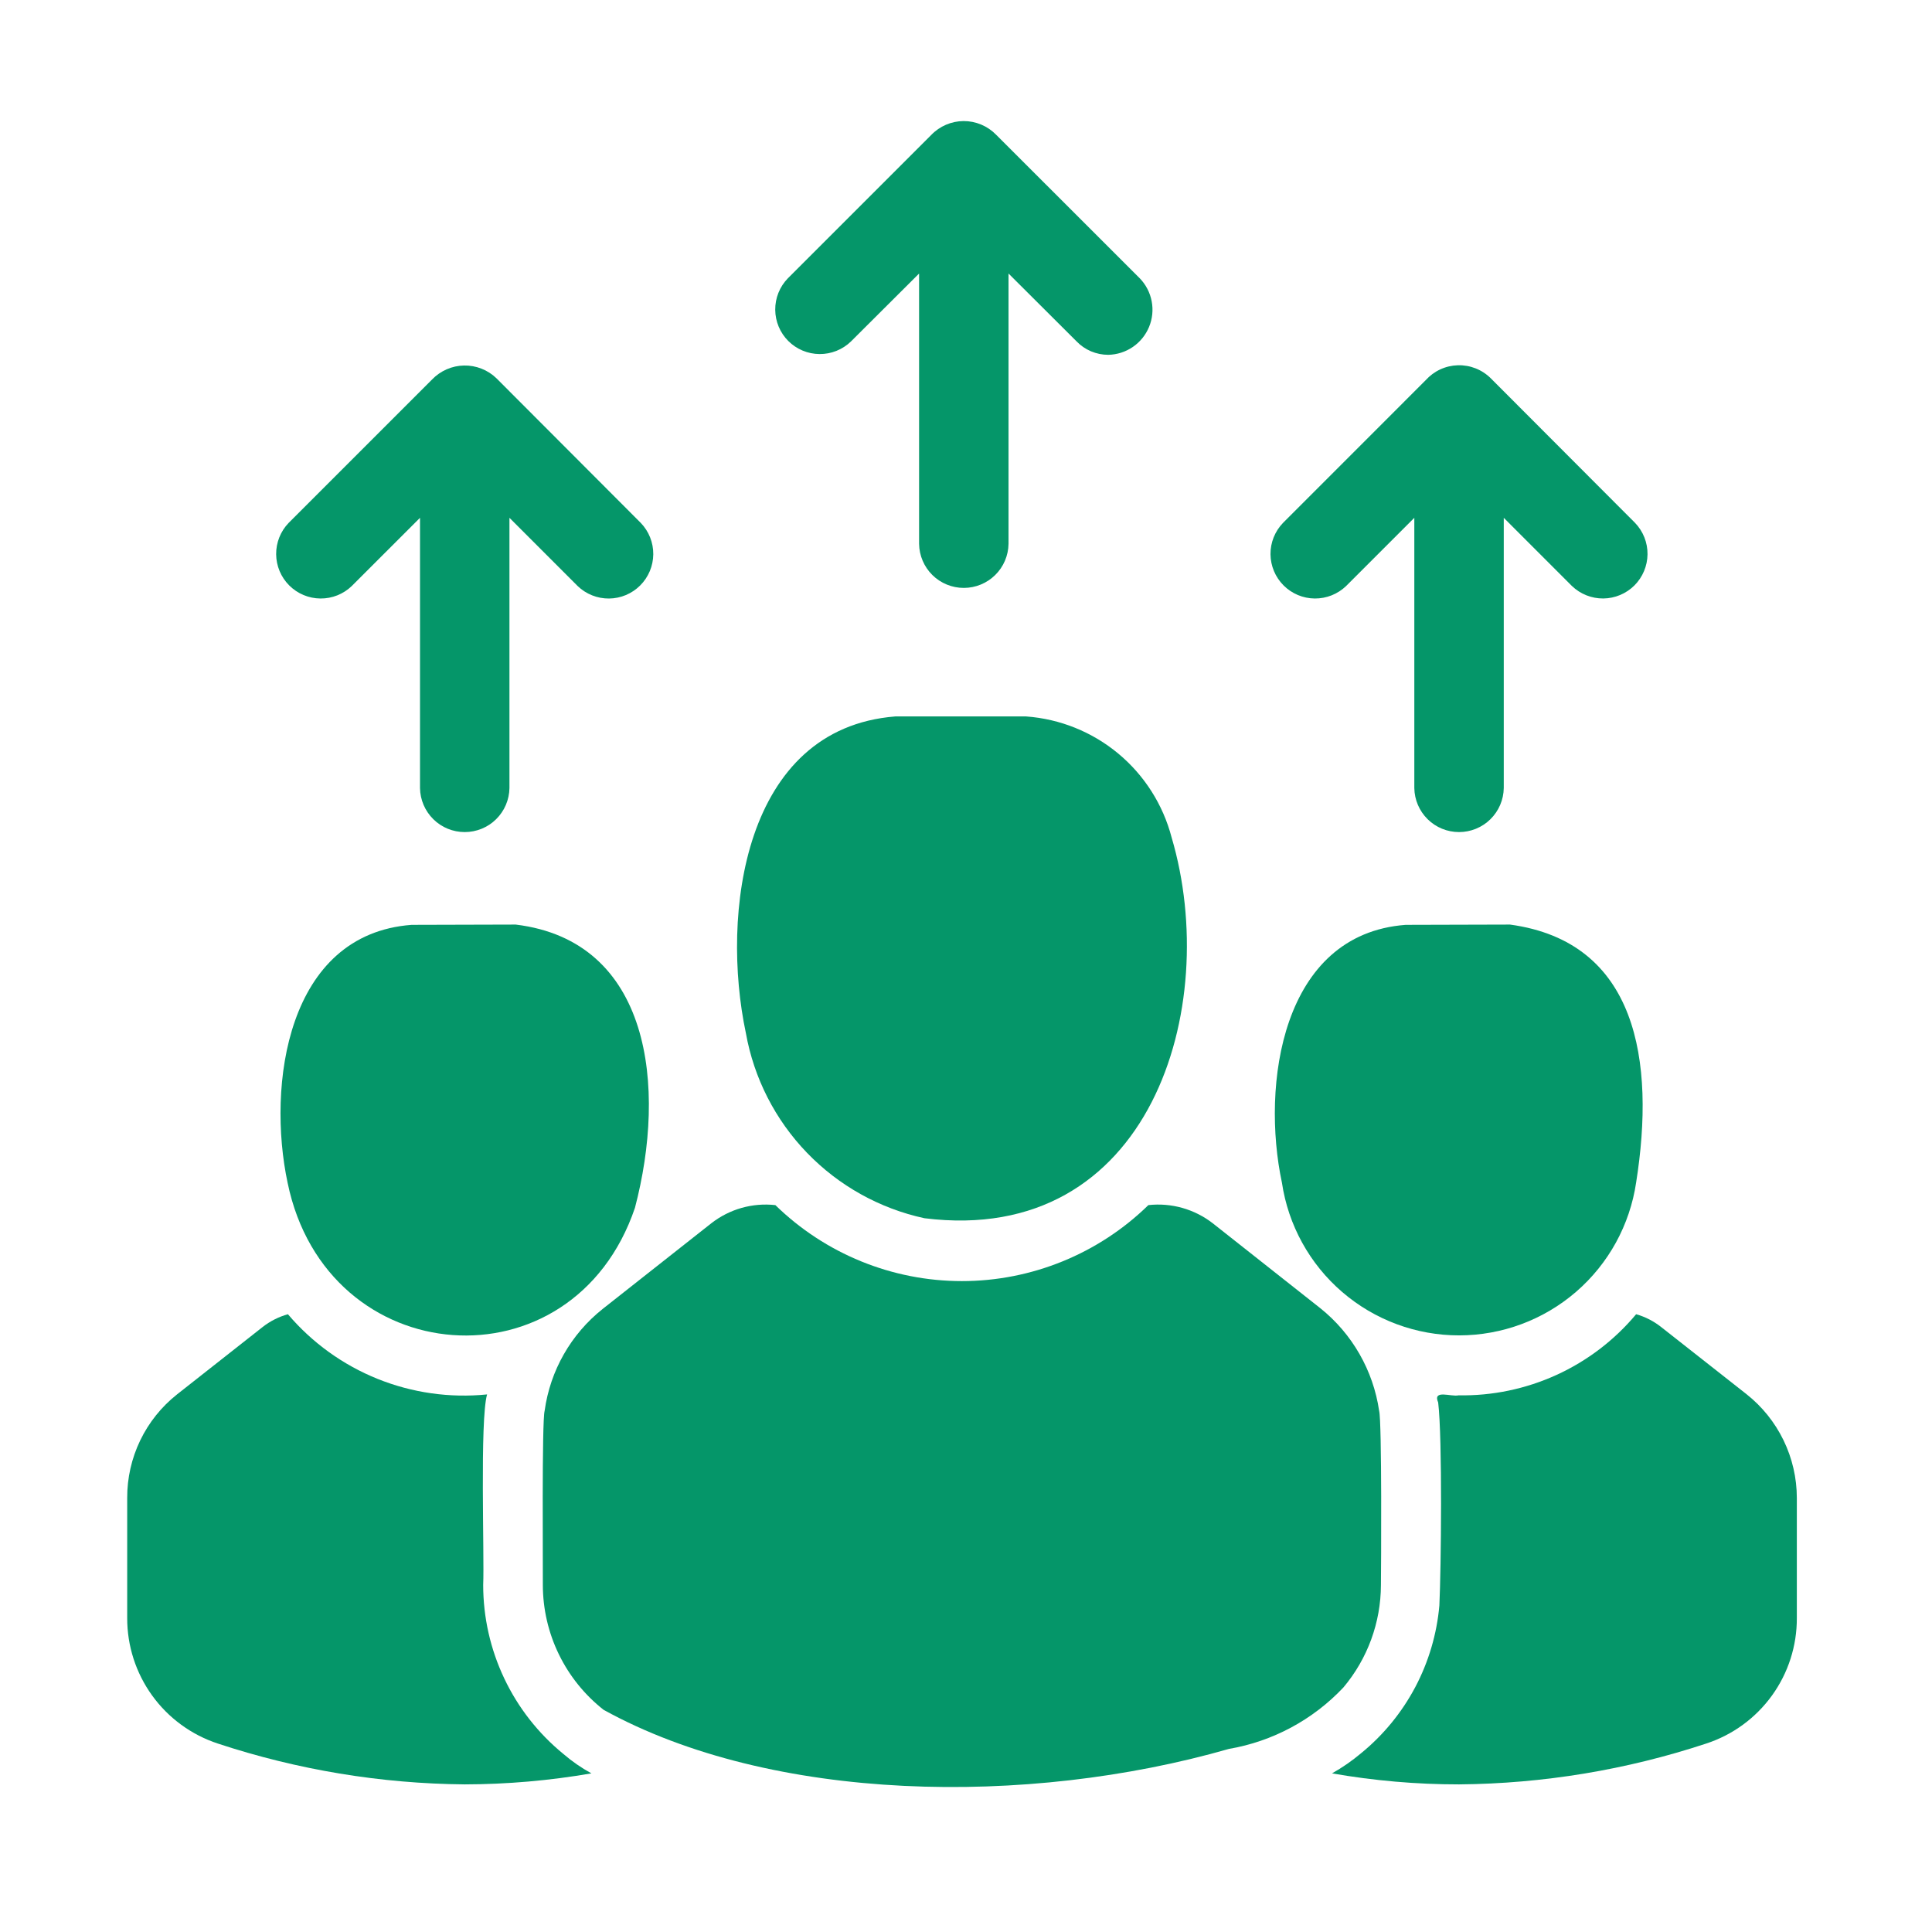
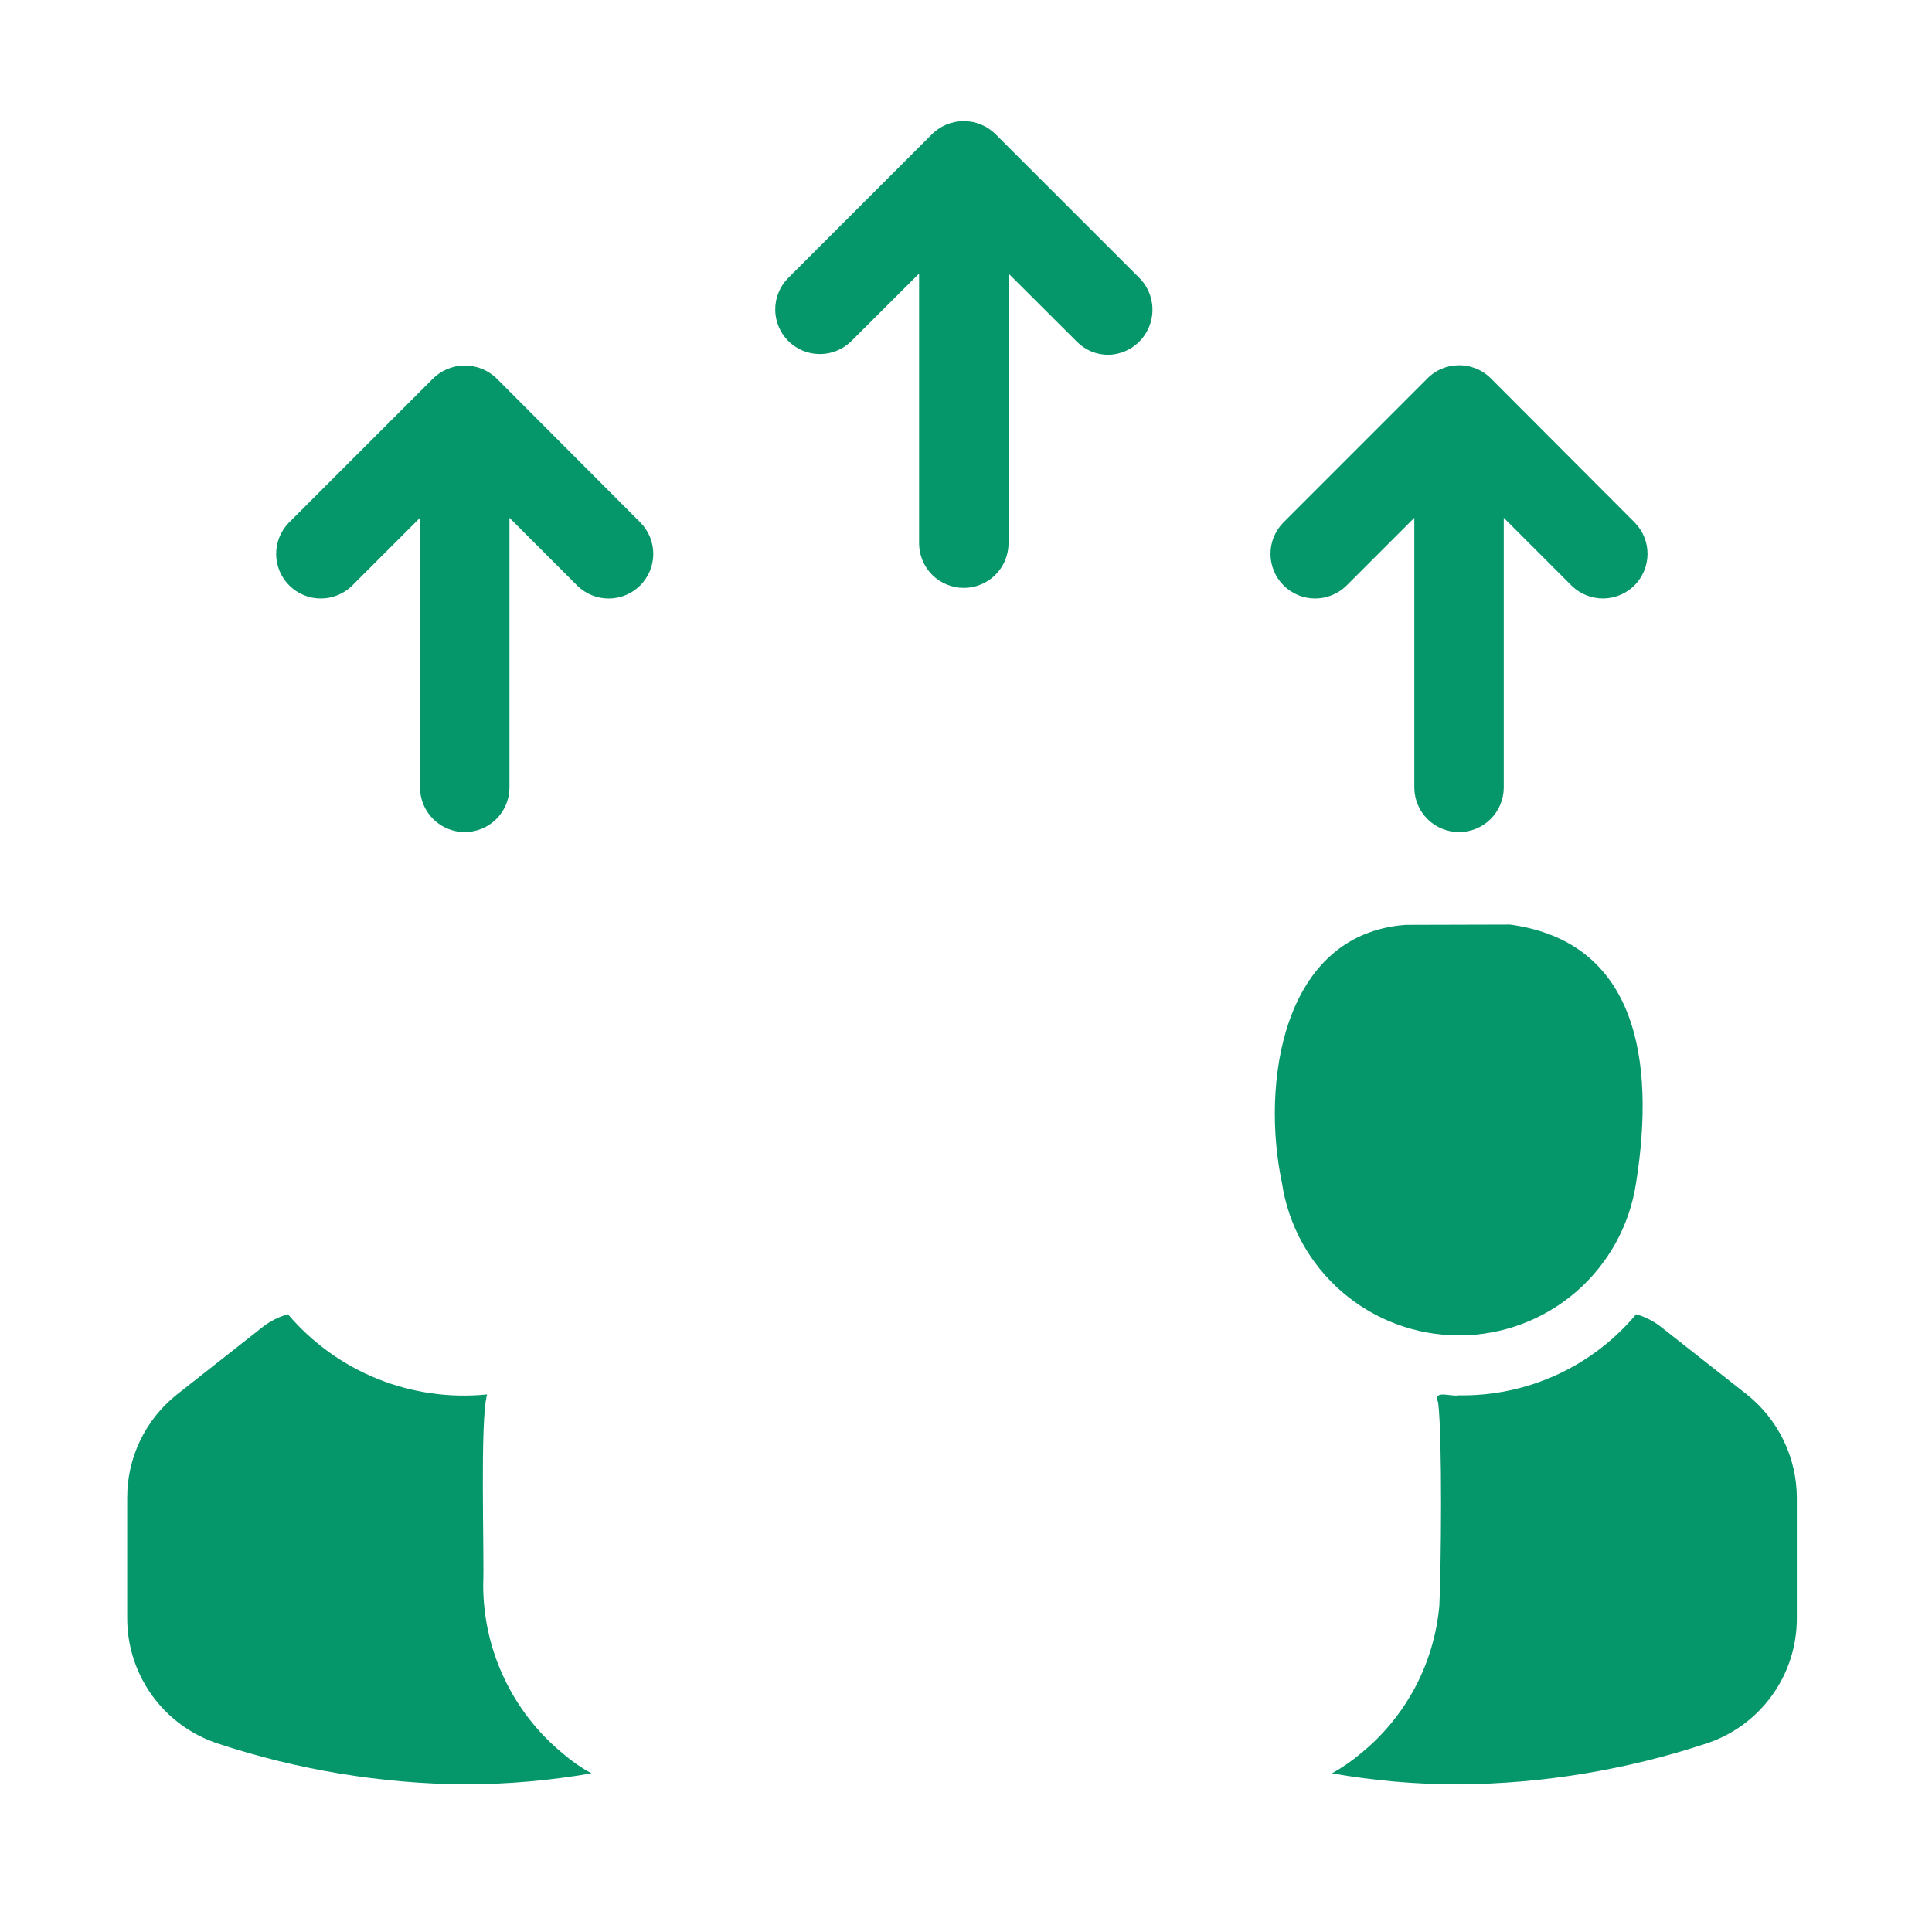
<svg xmlns="http://www.w3.org/2000/svg" width="81" height="80" viewBox="0 0 81 80" fill="none">
-   <path d="M38.758 51.076C48.239 52.264 51.225 42.231 49.121 35.113C48.761 33.736 47.98 32.507 46.886 31.596C45.792 30.686 44.44 30.141 43.021 30.038H37.533C31.154 30.546 30.215 38.343 31.271 43.313C31.609 45.204 32.501 46.951 33.834 48.333C35.168 49.715 36.881 50.67 38.758 51.076Z" fill="#059669" />
-   <path d="M56.321 70.751C57.335 69.547 57.893 68.025 57.896 66.451C57.904 65.828 57.941 59.594 57.821 59.151C57.573 57.458 56.693 55.921 55.358 54.851L50.846 51.288C50.079 50.693 49.111 50.419 48.146 50.526C46.056 52.568 43.249 53.712 40.327 53.712C37.405 53.712 34.599 52.568 32.508 50.526C31.547 50.419 30.583 50.693 29.821 51.288L25.271 54.876C23.938 55.934 23.065 57.465 22.834 59.151C22.713 59.558 22.767 65.858 22.759 66.451C22.76 67.46 22.99 68.456 23.432 69.363C23.873 70.27 24.515 71.065 25.308 71.688C32.358 75.577 43.067 75.751 51.521 73.326C53.358 73.011 55.042 72.107 56.321 70.751Z" fill="#059669" />
-   <path d="M21.621 38.764L17.258 38.776C12.025 39.165 11.188 45.502 12.058 49.589C13.693 57.536 24.017 58.318 26.621 50.638C27.951 45.572 27.295 39.454 21.621 38.764Z" fill="#059669" />
  <path d="M23.621 73.538C22.57 72.68 21.723 71.599 21.142 70.373C20.56 69.147 20.258 67.808 20.258 66.451C20.312 65.23 20.112 59.554 20.421 58.463C18.861 58.621 17.286 58.397 15.831 57.812C14.377 57.226 13.086 56.296 12.071 55.101C11.685 55.209 11.324 55.391 11.008 55.639L7.421 58.463C6.767 58.981 6.24 59.641 5.878 60.392C5.517 61.144 5.33 61.967 5.333 62.801V67.838C5.33 69.004 5.696 70.141 6.379 71.087C7.061 72.032 8.026 72.737 9.133 73.101C12.474 74.204 15.965 74.782 19.483 74.813C21.264 74.809 23.041 74.654 24.796 74.351C24.377 74.122 23.983 73.85 23.621 73.538Z" fill="#059669" />
  <path d="M63.308 38.764L58.933 38.776C53.715 39.167 52.875 45.509 53.746 49.589C54.011 51.369 54.908 52.995 56.272 54.169C57.636 55.344 59.376 55.989 61.176 55.988C62.976 55.986 64.716 55.338 66.078 54.161C67.44 52.984 68.333 51.357 68.596 49.576C69.403 44.485 68.642 39.49 63.308 38.764Z" fill="#059669" />
  <path d="M73.221 58.451L69.646 55.639C69.335 55.392 68.978 55.209 68.596 55.101C67.687 56.188 66.546 57.058 65.257 57.646C63.967 58.234 62.563 58.527 61.146 58.501C60.851 58.574 60.052 58.238 60.296 58.801C60.477 60.301 60.42 65.787 60.346 67.313C60.24 68.511 59.896 69.675 59.334 70.738C58.771 71.801 58.002 72.74 57.071 73.501C56.69 73.822 56.28 74.106 55.846 74.351C57.604 74.659 59.386 74.814 61.171 74.813C64.693 74.783 68.189 74.206 71.533 73.101C72.642 72.739 73.607 72.034 74.29 71.088C74.973 70.143 75.338 69.005 75.333 67.838V62.801C75.332 61.964 75.141 61.137 74.775 60.384C74.409 59.631 73.878 58.97 73.221 58.451Z" fill="#059669" />
  <path d="M35.674 14.319L38.533 11.469V22.801C38.54 23.294 38.741 23.764 39.091 24.11C39.442 24.455 39.915 24.649 40.408 24.649C40.9 24.649 41.373 24.455 41.724 24.109C42.075 23.764 42.276 23.294 42.283 22.801V11.468L45.135 14.312C45.307 14.491 45.514 14.633 45.742 14.73C45.97 14.826 46.216 14.876 46.464 14.876C46.832 14.869 47.19 14.754 47.494 14.547C47.798 14.339 48.034 14.047 48.175 13.707C48.316 13.367 48.354 12.993 48.285 12.632C48.216 12.27 48.044 11.936 47.788 11.671L41.76 5.646C41.583 5.465 41.371 5.321 41.137 5.223C40.903 5.125 40.652 5.075 40.398 5.076C40.145 5.077 39.894 5.13 39.661 5.23C39.428 5.33 39.217 5.476 39.042 5.659L33.029 11.671C32.687 12.024 32.498 12.497 32.502 12.988C32.506 13.479 32.702 13.949 33.049 14.296C33.396 14.643 33.866 14.84 34.357 14.844C34.848 14.849 35.321 14.66 35.674 14.319Z" fill="#059669" />
  <path d="M56.438 24.568L59.296 21.71V33.039C59.303 33.531 59.504 34.001 59.855 34.347C60.205 34.693 60.678 34.886 61.171 34.886C61.663 34.886 62.136 34.693 62.487 34.347C62.838 34.001 63.039 33.531 63.046 33.039V21.71L65.903 24.568C66.257 24.908 66.729 25.096 67.219 25.092C67.709 25.087 68.178 24.89 68.525 24.544C68.871 24.197 69.068 23.728 69.073 23.238C69.078 22.748 68.89 22.276 68.55 21.922L62.5 15.859C62.319 15.679 62.103 15.538 61.865 15.444C61.628 15.351 61.373 15.306 61.118 15.314C60.863 15.322 60.612 15.381 60.38 15.489C60.149 15.597 59.942 15.751 59.771 15.941L53.792 21.922C53.451 22.275 53.262 22.747 53.266 23.238C53.271 23.729 53.468 24.198 53.815 24.545C54.162 24.892 54.631 25.089 55.122 25.093C55.612 25.097 56.085 24.909 56.438 24.568Z" fill="#059669" />
  <path d="M14.75 24.568L17.609 21.71V33.039C17.616 33.531 17.817 34.001 18.168 34.347C18.518 34.693 18.991 34.886 19.484 34.886C19.976 34.886 20.449 34.693 20.8 34.347C21.151 34.001 21.352 33.531 21.359 33.039V21.71L24.216 24.568C24.569 24.909 25.042 25.098 25.533 25.094C26.023 25.09 26.493 24.893 26.84 24.546C27.187 24.199 27.384 23.73 27.389 23.239C27.393 22.748 27.204 22.275 26.863 21.922L20.813 15.859C20.633 15.685 20.42 15.548 20.187 15.457C19.954 15.365 19.705 15.32 19.454 15.325C19.204 15.329 18.957 15.383 18.727 15.484C18.498 15.584 18.29 15.729 18.116 15.909L12.103 21.922C11.762 22.275 11.574 22.747 11.578 23.238C11.582 23.729 11.779 24.198 12.126 24.545C12.473 24.892 12.943 25.089 13.434 25.093C13.924 25.098 14.397 24.909 14.75 24.568Z" fill="#059669" />
</svg>